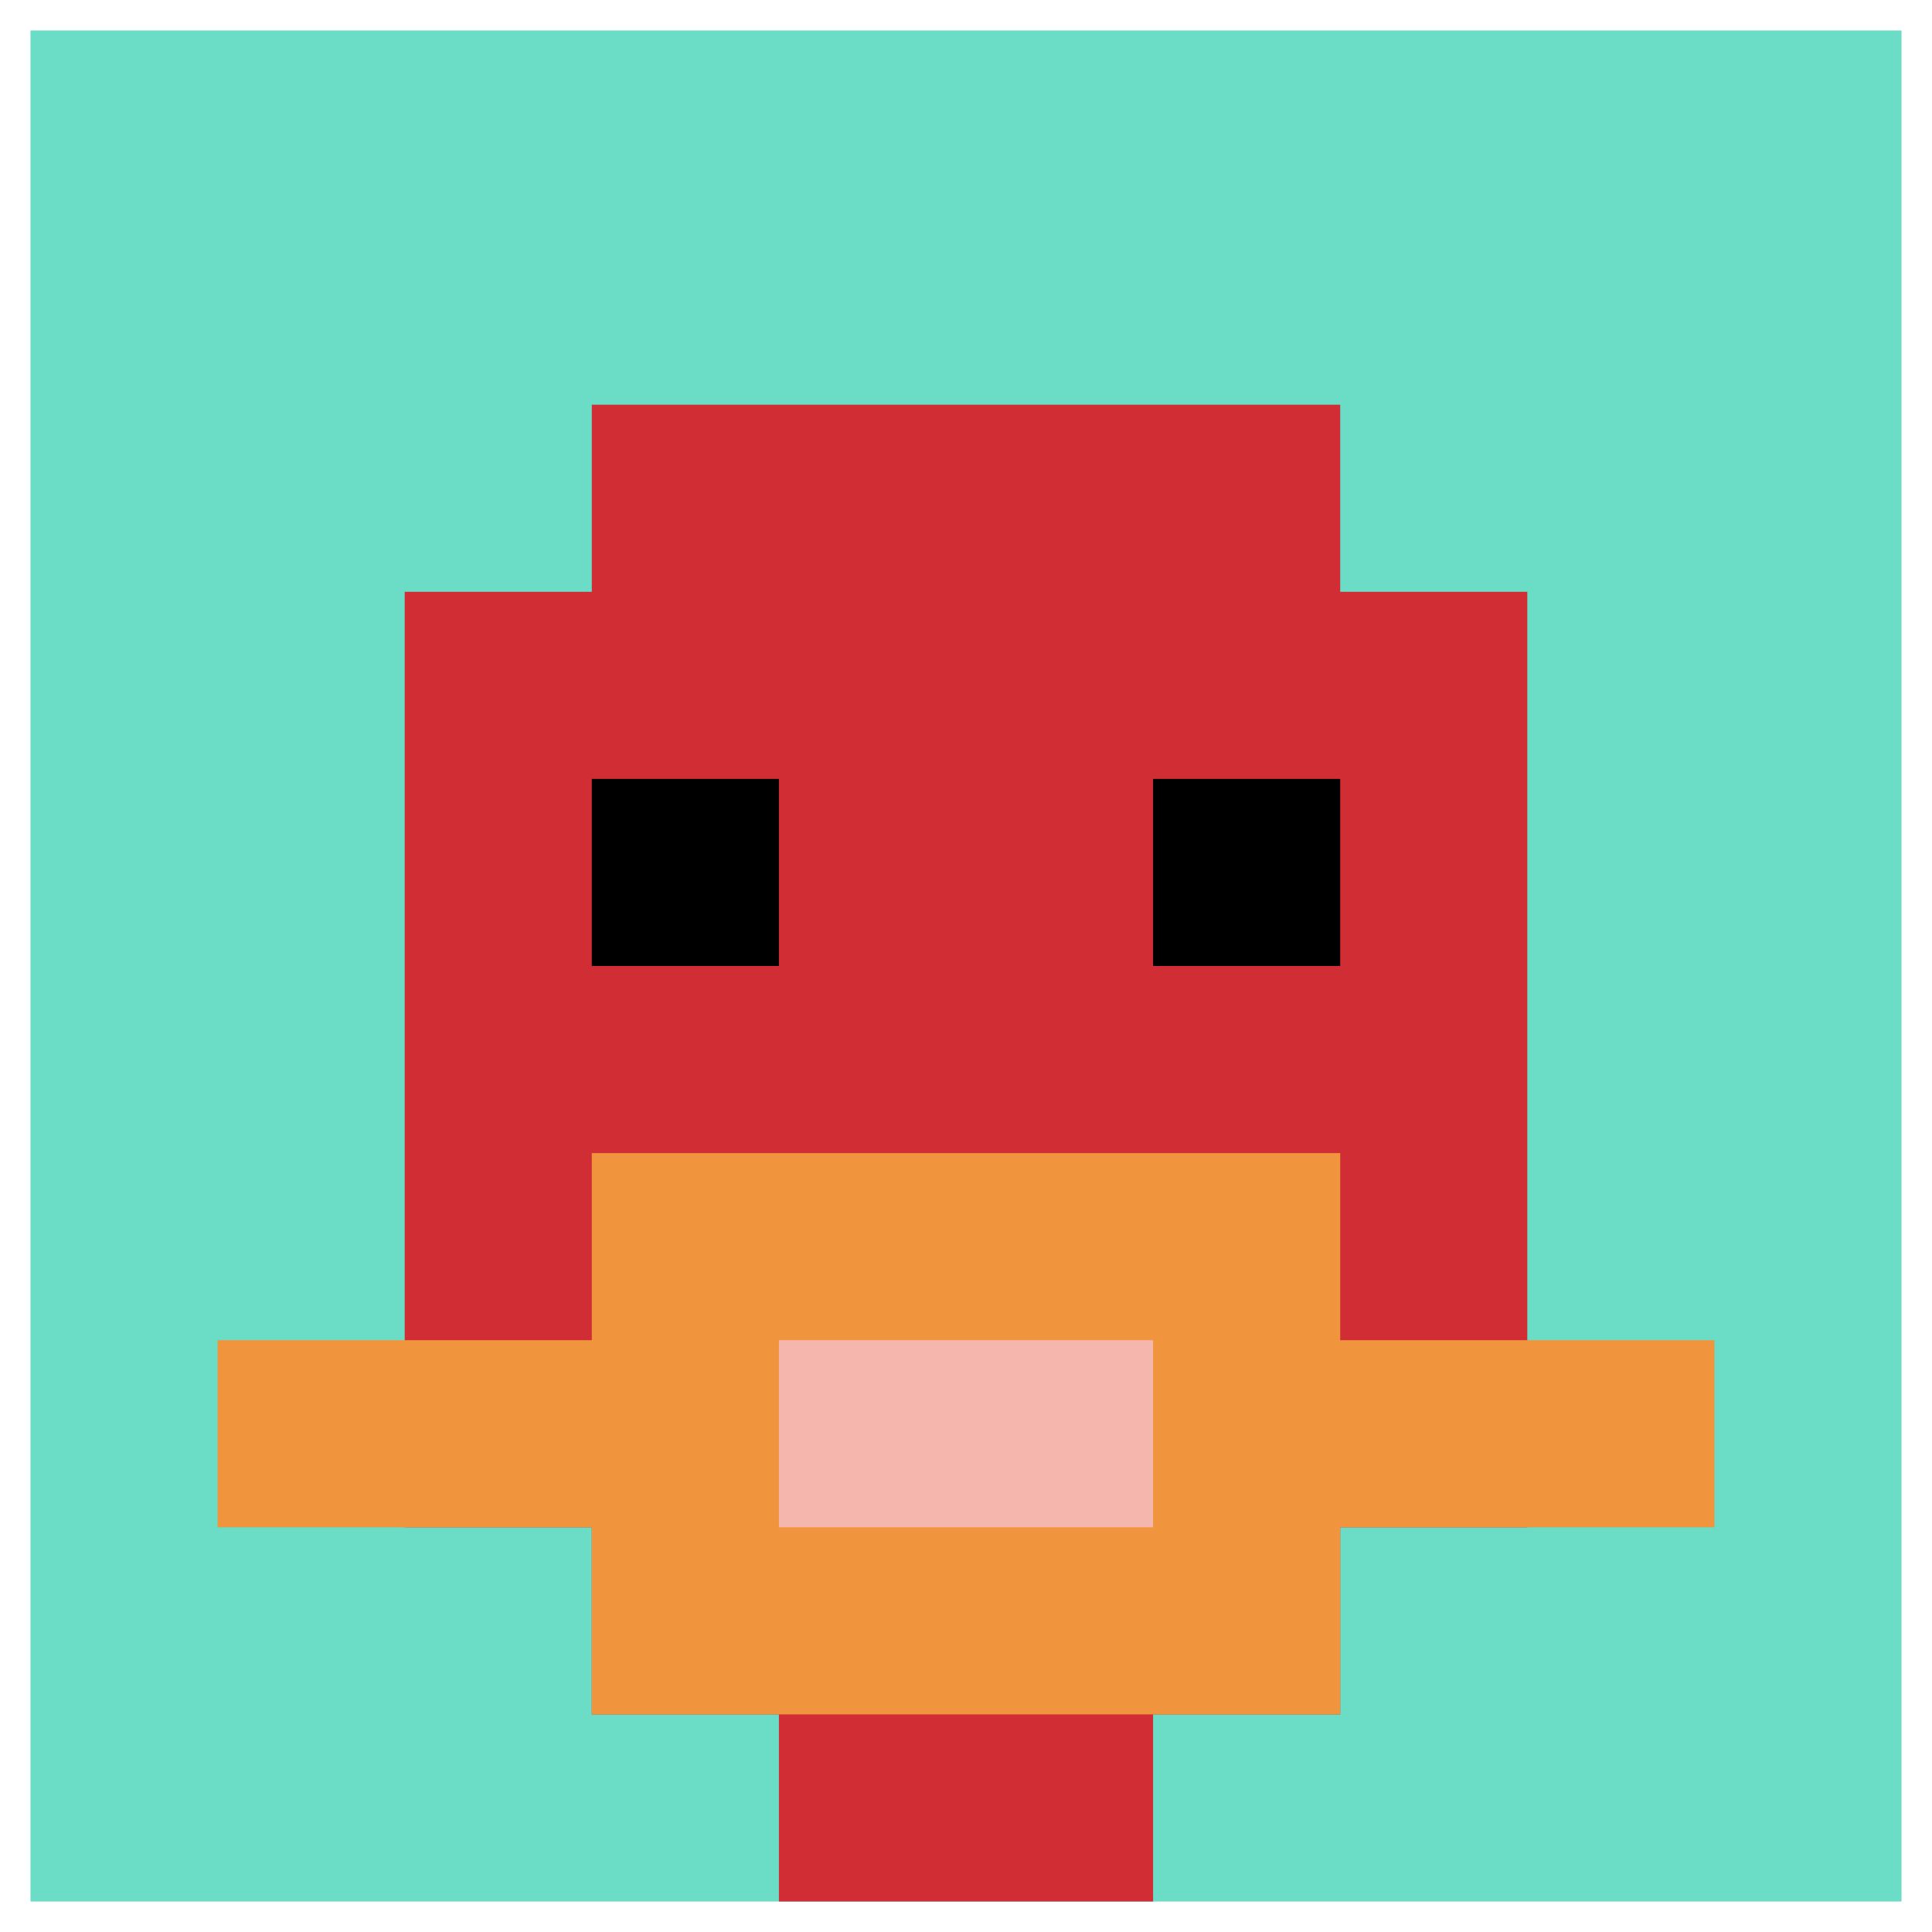
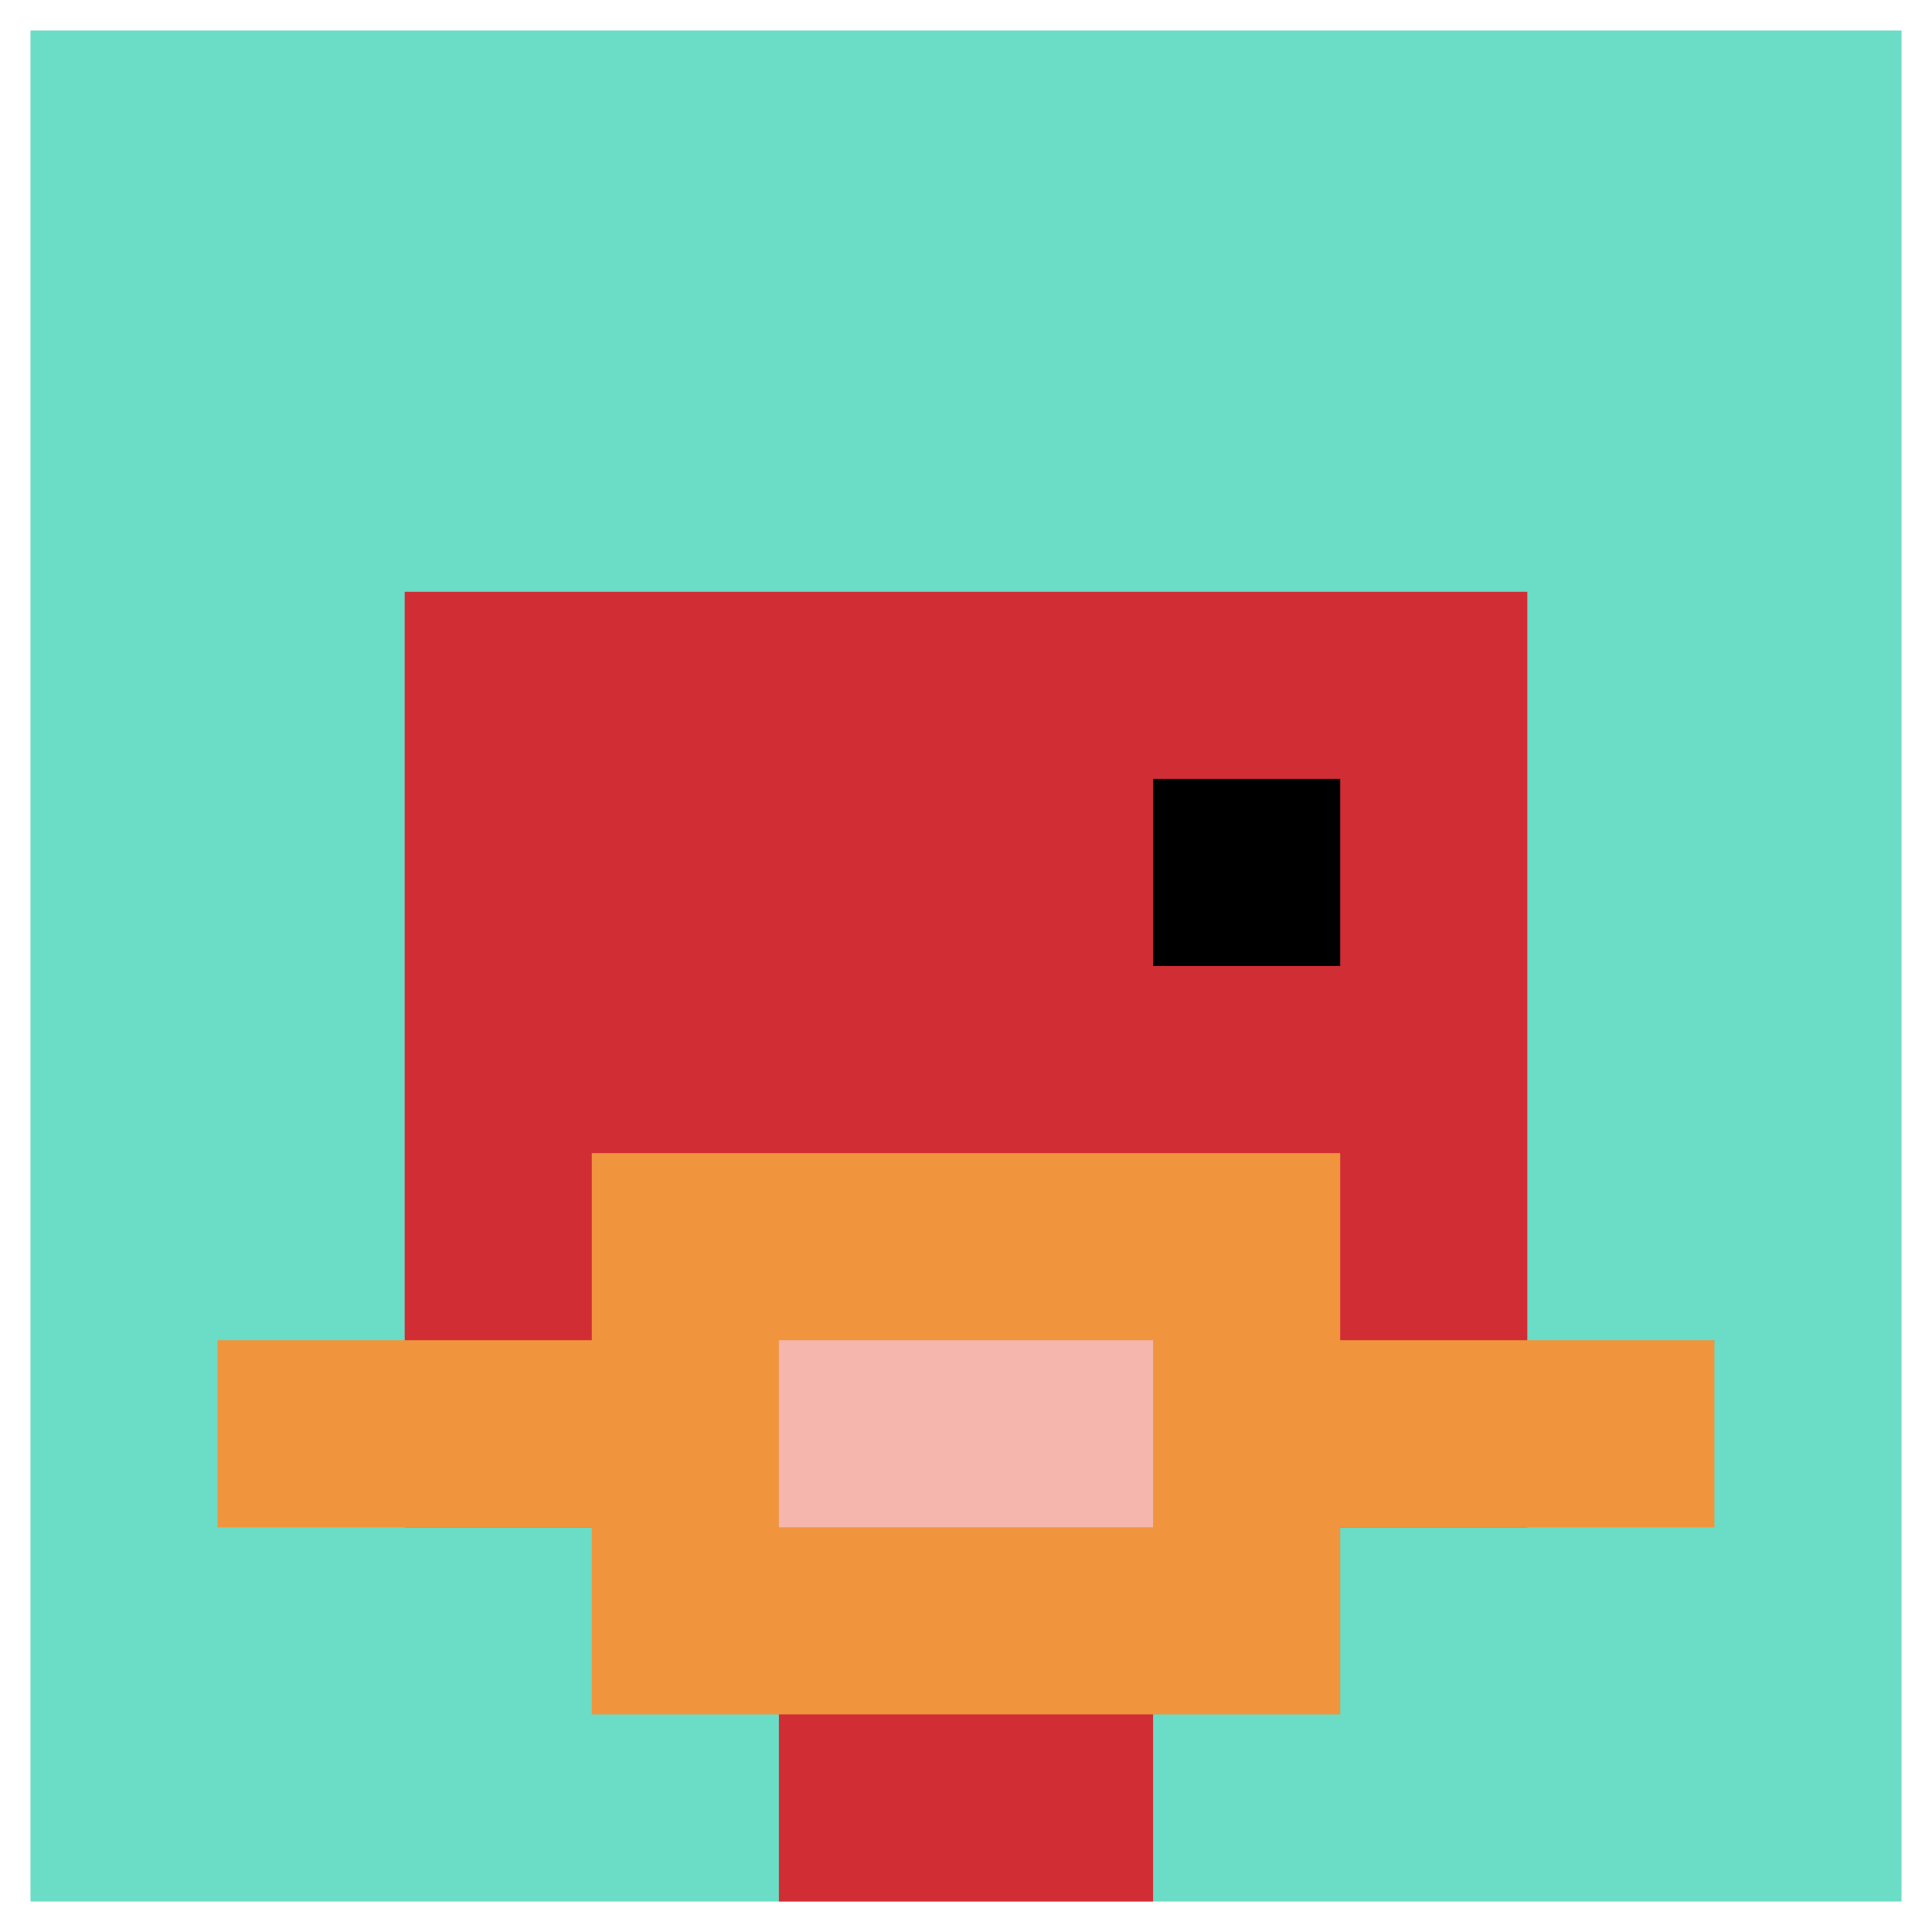
<svg xmlns="http://www.w3.org/2000/svg" version="1.1" width="887" height="887">
  <title>'goose-pfp-52511' by Dmitri Cherniak</title>
  <desc>seed=52511
backgroundColor=#ffffff
padding=22
innerPadding=14
timeout=500
dimension=1
border=false
Save=function(){return n.handleSave()}
frame=162

Rendered at Tue Oct 03 2023 21:55:01 GMT-0700 (Pacific Daylight Time)
Generated in &lt;1ms
</desc>
  <defs />
-   <rect width="100%" height="100%" fill="#ffffff" />
  <g>
    <g id="0-0">
      <rect x="14" y="14" height="859" width="859" fill="#6BDCC5" />
      <g>
-         <rect id="14-14-3-2-4-7" x="271.7" y="185.8" width="343.6" height="601.3" fill="#D12D35" />
        <rect id="14-14-2-3-6-5" x="185.8" y="271.7" width="515.4" height="429.5" fill="#D12D35" />
        <rect id="14-14-4-8-2-2" x="357.6" y="701.2" width="171.8" height="171.8" fill="#D12D35" />
        <rect id="14-14-1-7-8-1" x="99.9" y="615.3" width="687.2" height="85.9" fill="#F0943E" />
        <rect id="14-14-3-6-4-3" x="271.7" y="529.4" width="343.6" height="257.7" fill="#F0943E" />
        <rect id="14-14-4-7-2-1" x="357.6" y="615.3" width="171.8" height="85.9" fill="#F4B6AD" />
-         <rect id="14-14-3-4-1-1" x="271.7" y="357.6" width="85.9" height="85.9" fill="#000000" />
        <rect id="14-14-6-4-1-1" x="529.4" y="357.6" width="85.9" height="85.9" fill="#000000" />
      </g>
-       <rect x="14" y="14" stroke="white" stroke-width="0" height="859" width="859" fill="none" />
    </g>
  </g>
</svg>